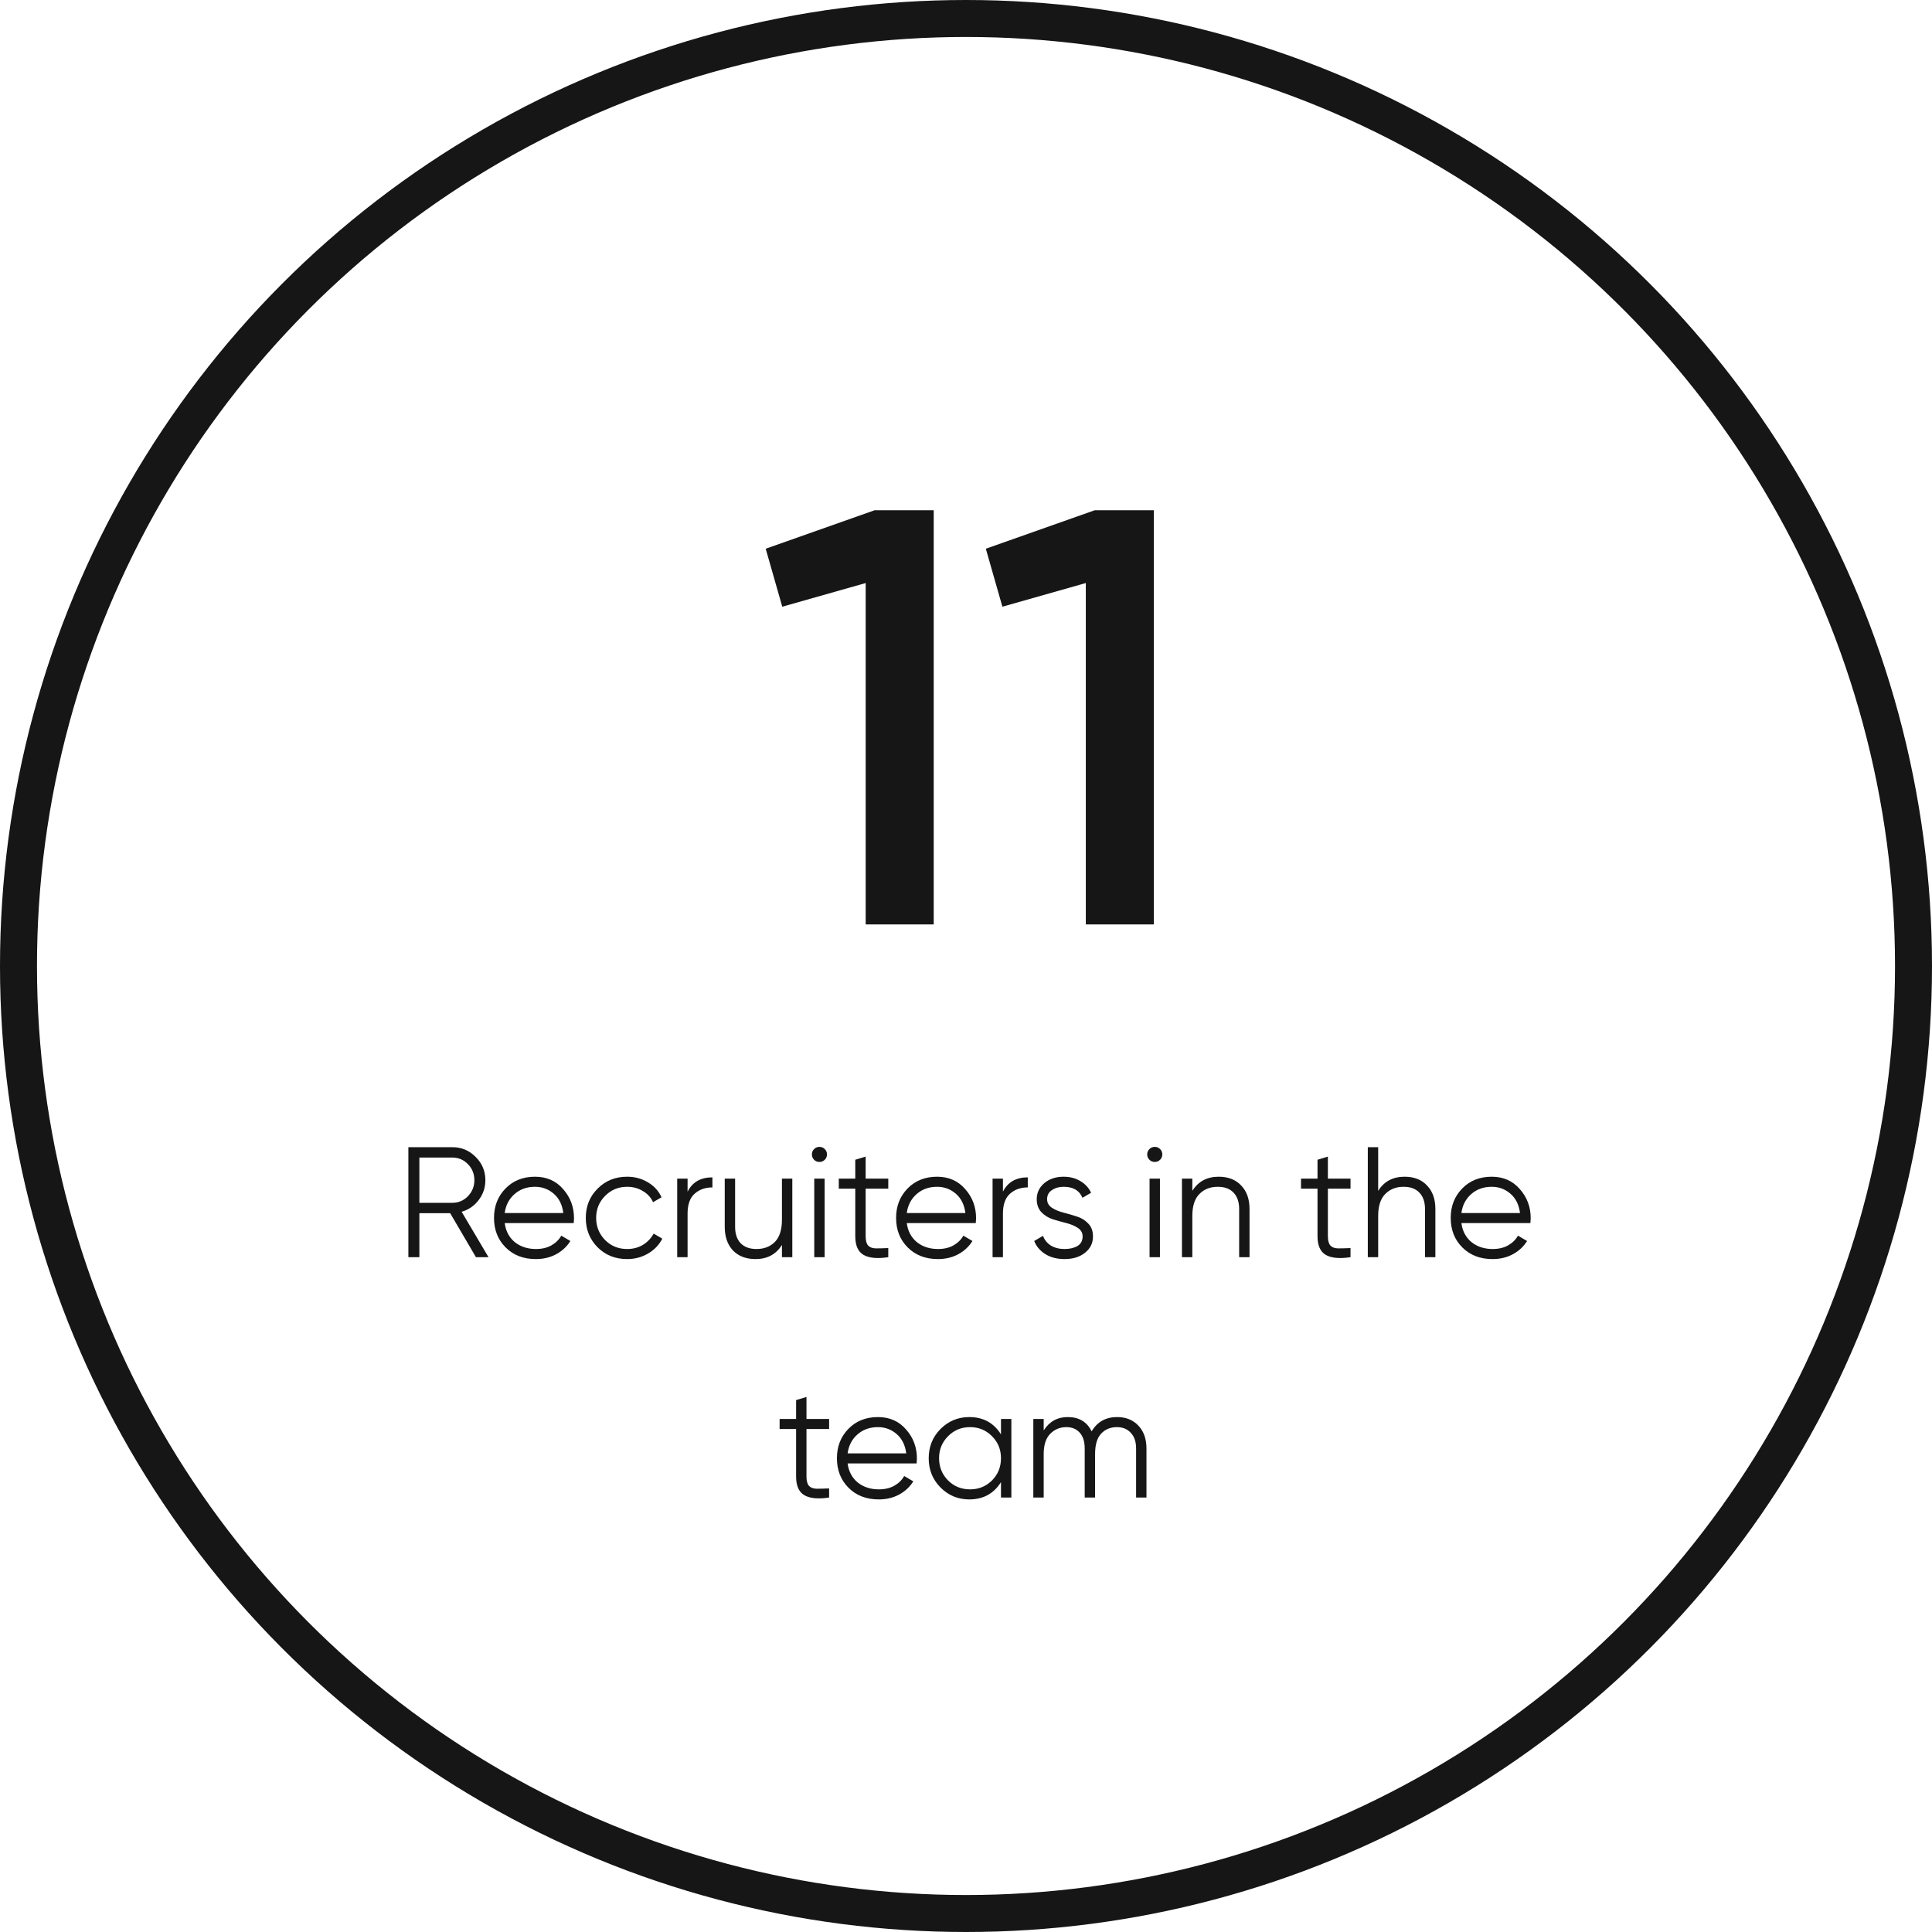
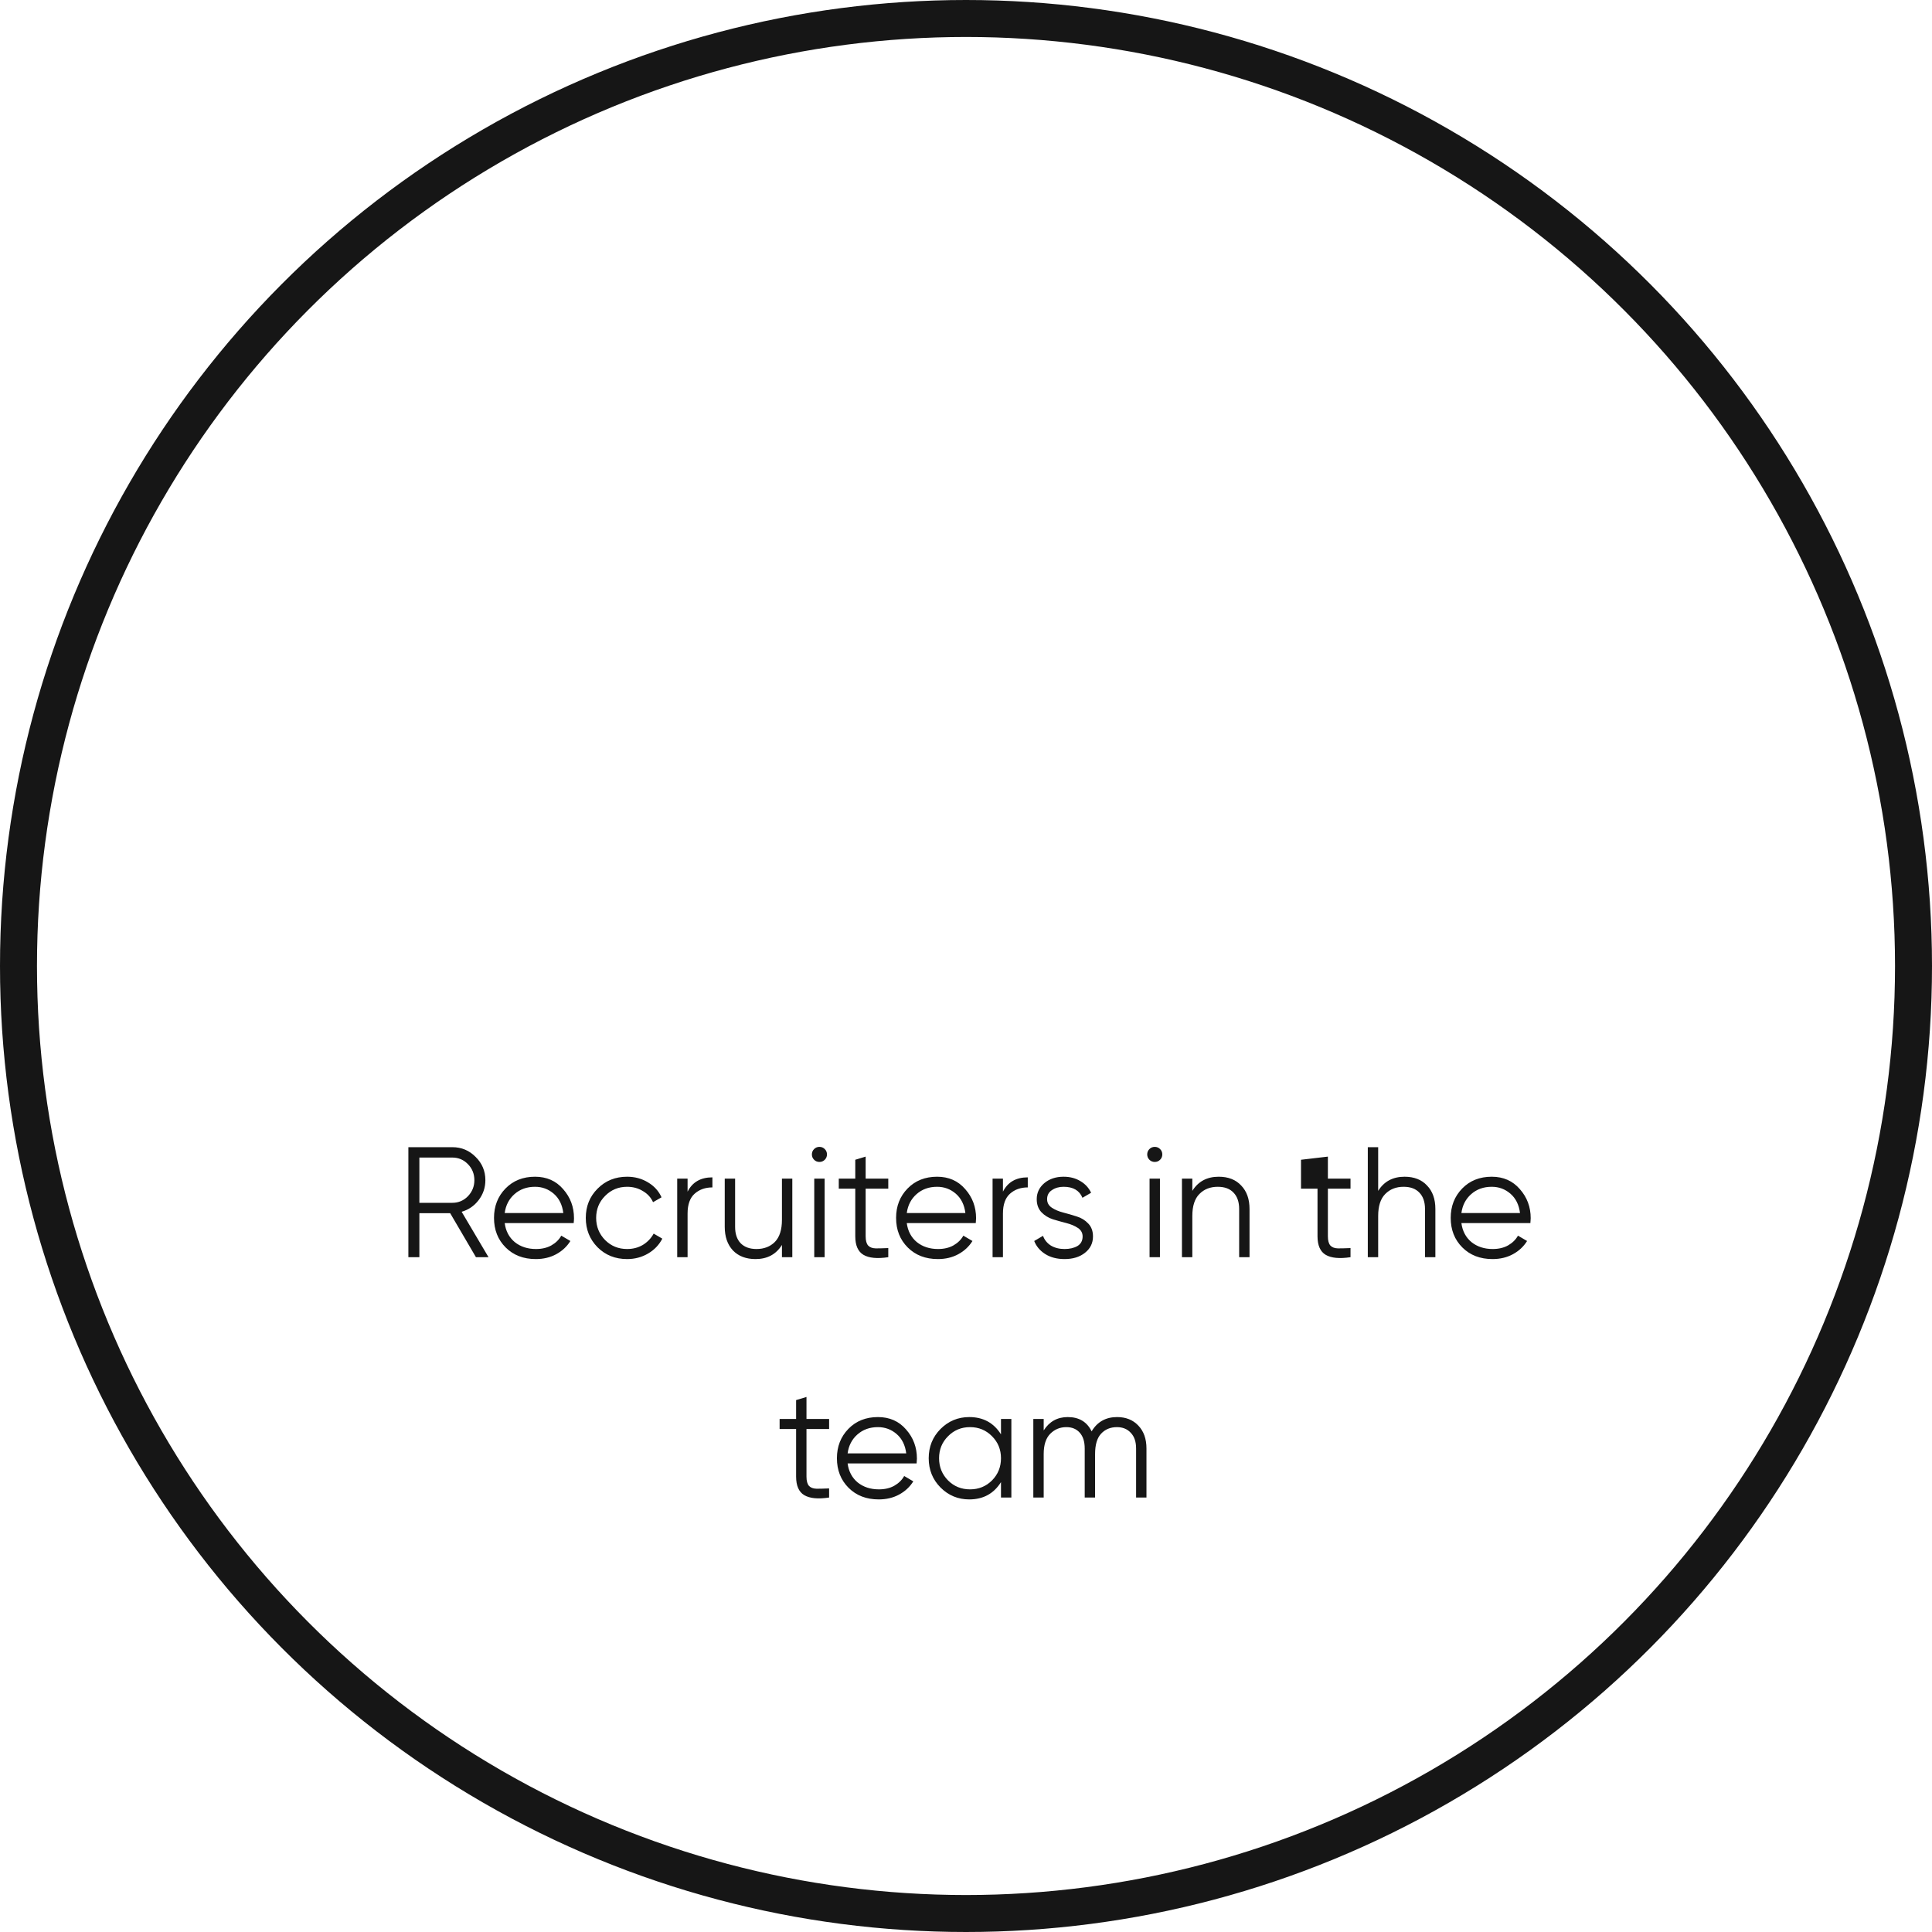
<svg xmlns="http://www.w3.org/2000/svg" width="209" height="209" viewBox="0 0 209 209" fill="none">
  <circle cx="104.5" cy="104.5" r="102.5" stroke="#161616" stroke-width="4" />
-   <path d="M94.608 55.2H101.008V100H93.648V63.072L84.624 65.632L82.832 59.36L94.608 55.2ZM118.421 55.2H124.821V100H117.461V63.072L108.437 65.632L106.645 59.36L118.421 55.2Z" fill="#161616" />
-   <path d="M51.487 136L48.699 131.24H45.367V136H44.177V124.1H48.937C49.923 124.1 50.762 124.451 51.453 125.154C52.156 125.845 52.507 126.684 52.507 127.67C52.507 128.475 52.263 129.194 51.776 129.829C51.3 130.452 50.688 130.872 49.94 131.087L52.847 136H51.487ZM45.367 125.222V130.118H48.937C49.594 130.118 50.155 129.88 50.62 129.404C51.085 128.917 51.317 128.339 51.317 127.67C51.317 126.99 51.085 126.412 50.62 125.936C50.155 125.46 49.594 125.222 48.937 125.222H45.367ZM57.878 127.296C59.136 127.296 60.151 127.744 60.921 128.639C61.703 129.523 62.094 130.571 62.094 131.784C62.094 131.909 62.083 132.084 62.06 132.311H54.597C54.711 133.172 55.073 133.858 55.685 134.368C56.309 134.867 57.074 135.116 57.98 135.116C58.626 135.116 59.182 134.986 59.646 134.725C60.122 134.453 60.479 134.102 60.717 133.671L61.703 134.249C61.329 134.85 60.819 135.326 60.173 135.677C59.527 136.028 58.791 136.204 57.963 136.204C56.626 136.204 55.538 135.785 54.699 134.946C53.861 134.107 53.441 133.042 53.441 131.75C53.441 130.481 53.855 129.421 54.682 128.571C55.51 127.721 56.575 127.296 57.878 127.296ZM57.878 128.384C56.994 128.384 56.252 128.65 55.651 129.183C55.062 129.704 54.711 130.384 54.597 131.223H60.938C60.825 130.328 60.479 129.631 59.901 129.132C59.323 128.633 58.649 128.384 57.878 128.384ZM67.84 136.204C66.559 136.204 65.494 135.779 64.644 134.929C63.794 134.068 63.369 133.008 63.369 131.75C63.369 130.492 63.794 129.438 64.644 128.588C65.494 127.727 66.559 127.296 67.84 127.296C68.679 127.296 69.432 127.5 70.101 127.908C70.77 128.305 71.257 128.843 71.563 129.523L70.645 130.05C70.418 129.54 70.05 129.138 69.54 128.843C69.041 128.537 68.475 128.384 67.84 128.384C66.899 128.384 66.106 128.713 65.46 129.37C64.814 130.016 64.491 130.809 64.491 131.75C64.491 132.691 64.814 133.49 65.46 134.147C66.106 134.793 66.899 135.116 67.84 135.116C68.475 135.116 69.041 134.969 69.54 134.674C70.039 134.368 70.43 133.96 70.713 133.45L71.648 133.994C71.297 134.674 70.781 135.212 70.101 135.609C69.421 136.006 68.667 136.204 67.84 136.204ZM74.381 128.911C74.902 127.88 75.797 127.364 77.067 127.364V128.452C76.296 128.452 75.656 128.679 75.146 129.132C74.636 129.585 74.381 130.299 74.381 131.274V136H73.259V127.5H74.381V128.911ZM84.589 127.5H85.711V136H84.589V134.674C83.954 135.694 83.002 136.204 81.733 136.204C80.701 136.204 79.885 135.892 79.285 135.269C78.695 134.634 78.401 133.784 78.401 132.719V127.5H79.523V132.719C79.523 133.478 79.721 134.068 80.118 134.487C80.526 134.906 81.098 135.116 81.835 135.116C82.651 135.116 83.314 134.861 83.824 134.351C84.334 133.83 84.589 133.031 84.589 131.954V127.5ZM89.223 125.46C89.064 125.619 88.872 125.698 88.645 125.698C88.418 125.698 88.226 125.619 88.067 125.46C87.908 125.301 87.829 125.109 87.829 124.882C87.829 124.655 87.908 124.463 88.067 124.304C88.226 124.145 88.418 124.066 88.645 124.066C88.872 124.066 89.064 124.145 89.223 124.304C89.382 124.463 89.461 124.655 89.461 124.882C89.461 125.109 89.382 125.301 89.223 125.46ZM88.084 136V127.5H89.206V136H88.084ZM96.092 128.588H93.644V133.739C93.644 134.204 93.735 134.538 93.916 134.742C94.097 134.935 94.369 135.037 94.732 135.048C95.095 135.048 95.548 135.037 96.092 135.014V136C94.902 136.181 94.007 136.096 93.406 135.745C92.817 135.394 92.522 134.725 92.522 133.739V128.588H90.737V127.5H92.522V125.46L93.644 125.12V127.5H96.092V128.588ZM101.374 127.296C102.632 127.296 103.647 127.744 104.417 128.639C105.199 129.523 105.59 130.571 105.59 131.784C105.59 131.909 105.579 132.084 105.556 132.311H98.093C98.207 133.172 98.569 133.858 99.181 134.368C99.805 134.867 100.57 135.116 101.476 135.116C102.122 135.116 102.678 134.986 103.142 134.725C103.618 134.453 103.975 134.102 104.213 133.671L105.199 134.249C104.825 134.85 104.315 135.326 103.669 135.677C103.023 136.028 102.287 136.204 101.459 136.204C100.122 136.204 99.034 135.785 98.195 134.946C97.357 134.107 96.937 133.042 96.937 131.75C96.937 130.481 97.351 129.421 98.178 128.571C99.006 127.721 100.071 127.296 101.374 127.296ZM101.374 128.384C100.49 128.384 99.748 128.65 99.147 129.183C98.558 129.704 98.207 130.384 98.093 131.223H104.434C104.321 130.328 103.975 129.631 103.397 129.132C102.819 128.633 102.145 128.384 101.374 128.384ZM108.497 128.911C109.018 127.88 109.914 127.364 111.183 127.364V128.452C110.412 128.452 109.772 128.679 109.262 129.132C108.752 129.585 108.497 130.299 108.497 131.274V136H107.375V127.5H108.497V128.911ZM113.273 129.727C113.273 130.112 113.443 130.418 113.783 130.645C114.123 130.872 114.536 131.047 115.024 131.172C115.511 131.297 115.998 131.438 116.486 131.597C116.973 131.744 117.387 131.999 117.727 132.362C118.067 132.713 118.237 133.178 118.237 133.756C118.237 134.481 117.948 135.071 117.37 135.524C116.803 135.977 116.066 136.204 115.16 136.204C114.344 136.204 113.647 136.023 113.069 135.66C112.502 135.297 112.105 134.827 111.879 134.249L112.831 133.688C112.989 134.13 113.273 134.481 113.681 134.742C114.1 134.991 114.593 135.116 115.16 135.116C115.715 135.116 116.18 135.008 116.554 134.793C116.928 134.566 117.115 134.221 117.115 133.756C117.115 133.371 116.945 133.065 116.605 132.838C116.265 132.611 115.851 132.436 115.364 132.311C114.876 132.186 114.389 132.05 113.902 131.903C113.414 131.744 113.001 131.489 112.661 131.138C112.321 130.775 112.151 130.305 112.151 129.727C112.151 129.036 112.423 128.458 112.967 127.993C113.522 127.528 114.219 127.296 115.058 127.296C115.749 127.296 116.355 127.455 116.877 127.772C117.398 128.078 117.783 128.497 118.033 129.03L117.098 129.574C116.769 128.781 116.089 128.384 115.058 128.384C114.57 128.384 114.151 128.503 113.8 128.741C113.448 128.968 113.273 129.296 113.273 129.727ZM125.497 125.46C125.339 125.619 125.146 125.698 124.919 125.698C124.693 125.698 124.5 125.619 124.341 125.46C124.183 125.301 124.103 125.109 124.103 124.882C124.103 124.655 124.183 124.463 124.341 124.304C124.5 124.145 124.693 124.066 124.919 124.066C125.146 124.066 125.339 124.145 125.497 124.304C125.656 124.463 125.735 124.655 125.735 124.882C125.735 125.109 125.656 125.301 125.497 125.46ZM124.358 136V127.5H125.48V136H124.358ZM131.839 127.296C132.871 127.296 133.681 127.613 134.27 128.248C134.871 128.871 135.171 129.716 135.171 130.781V136H134.049V130.781C134.049 130.022 133.845 129.432 133.437 129.013C133.041 128.594 132.474 128.384 131.737 128.384C130.921 128.384 130.258 128.645 129.748 129.166C129.238 129.676 128.983 130.469 128.983 131.546V136H127.861V127.5H128.983V128.826C129.618 127.806 130.57 127.296 131.839 127.296ZM146.096 128.588H143.648V133.739C143.648 134.204 143.739 134.538 143.92 134.742C144.101 134.935 144.373 135.037 144.736 135.048C145.099 135.048 145.552 135.037 146.096 135.014V136C144.906 136.181 144.011 136.096 143.41 135.745C142.821 135.394 142.526 134.725 142.526 133.739V128.588H140.741V127.5H142.526V125.46L143.648 125.12V127.5H146.096V128.588ZM151.944 127.296C152.975 127.296 153.786 127.613 154.375 128.248C154.976 128.871 155.276 129.716 155.276 130.781V136H154.154V130.781C154.154 130.022 153.95 129.432 153.542 129.013C153.145 128.594 152.579 128.384 151.842 128.384C151.026 128.384 150.363 128.645 149.853 129.166C149.343 129.676 149.088 130.469 149.088 131.546V136H147.966V124.1H149.088V128.826C149.723 127.806 150.675 127.296 151.944 127.296ZM161.372 127.296C162.63 127.296 163.645 127.744 164.415 128.639C165.197 129.523 165.588 130.571 165.588 131.784C165.588 131.909 165.577 132.084 165.554 132.311H158.091C158.205 133.172 158.567 133.858 159.179 134.368C159.803 134.867 160.568 135.116 161.474 135.116C162.12 135.116 162.676 134.986 163.14 134.725C163.616 134.453 163.973 134.102 164.211 133.671L165.197 134.249C164.823 134.85 164.313 135.326 163.667 135.677C163.021 136.028 162.285 136.204 161.457 136.204C160.12 136.204 159.032 135.785 158.193 134.946C157.355 134.107 156.935 133.042 156.935 131.75C156.935 130.481 157.349 129.421 158.176 128.571C159.004 127.721 160.069 127.296 161.372 127.296ZM161.372 128.384C160.488 128.384 159.746 128.65 159.145 129.183C158.556 129.704 158.205 130.384 158.091 131.223H164.432C164.319 130.328 163.973 129.631 163.395 129.132C162.817 128.633 162.143 128.384 161.372 128.384ZM89.692 154.588H87.244V159.739C87.244 160.204 87.335 160.538 87.516 160.742C87.697 160.935 87.969 161.037 88.332 161.048C88.695 161.048 89.148 161.037 89.692 161.014V162C88.502 162.181 87.607 162.096 87.006 161.745C86.417 161.394 86.122 160.725 86.122 159.739V154.588H84.337V153.5H86.122V151.46L87.244 151.12V153.5H89.692V154.588ZM94.974 153.296C96.232 153.296 97.247 153.744 98.017 154.639C98.799 155.523 99.19 156.571 99.19 157.784C99.19 157.909 99.179 158.084 99.156 158.311H91.693C91.807 159.172 92.169 159.858 92.781 160.368C93.405 160.867 94.17 161.116 95.076 161.116C95.722 161.116 96.278 160.986 96.742 160.725C97.218 160.453 97.575 160.102 97.813 159.671L98.799 160.249C98.425 160.85 97.915 161.326 97.269 161.677C96.623 162.028 95.887 162.204 95.059 162.204C93.722 162.204 92.634 161.785 91.795 160.946C90.957 160.107 90.537 159.042 90.537 157.75C90.537 156.481 90.951 155.421 91.778 154.571C92.606 153.721 93.671 153.296 94.974 153.296ZM94.974 154.384C94.09 154.384 93.348 154.65 92.747 155.183C92.158 155.704 91.807 156.384 91.693 157.223H98.034C97.921 156.328 97.575 155.631 96.997 155.132C96.419 154.633 95.745 154.384 94.974 154.384ZM108.285 153.5H109.407V162H108.285V160.334C107.503 161.581 106.358 162.204 104.851 162.204C103.638 162.204 102.601 161.773 101.74 160.912C100.89 160.051 100.465 158.997 100.465 157.75C100.465 156.503 100.89 155.449 101.74 154.588C102.601 153.727 103.638 153.296 104.851 153.296C106.358 153.296 107.503 153.919 108.285 155.166V153.5ZM102.556 160.147C103.202 160.793 103.995 161.116 104.936 161.116C105.877 161.116 106.67 160.793 107.316 160.147C107.962 159.49 108.285 158.691 108.285 157.75C108.285 156.809 107.962 156.016 107.316 155.37C106.67 154.713 105.877 154.384 104.936 154.384C103.995 154.384 103.202 154.713 102.556 155.37C101.91 156.016 101.587 156.809 101.587 157.75C101.587 158.691 101.91 159.49 102.556 160.147ZM120.844 153.296C121.796 153.296 122.561 153.602 123.139 154.214C123.728 154.826 124.023 155.653 124.023 156.696V162H122.901V156.696C122.901 155.959 122.708 155.393 122.323 154.996C121.949 154.588 121.45 154.384 120.827 154.384C120.124 154.384 119.552 154.622 119.11 155.098C118.679 155.563 118.464 156.294 118.464 157.291V162H117.342V156.696C117.342 155.948 117.16 155.376 116.798 154.979C116.446 154.582 115.965 154.384 115.353 154.384C114.673 154.384 114.095 154.622 113.619 155.098C113.143 155.574 112.905 156.305 112.905 157.291V162H111.783V153.5H112.905V154.741C113.517 153.778 114.384 153.296 115.506 153.296C116.73 153.296 117.591 153.812 118.09 154.843C118.702 153.812 119.62 153.296 120.844 153.296Z" fill="#161616" />
+   <path d="M51.487 136L48.699 131.24H45.367V136H44.177V124.1H48.937C49.923 124.1 50.762 124.451 51.453 125.154C52.156 125.845 52.507 126.684 52.507 127.67C52.507 128.475 52.263 129.194 51.776 129.829C51.3 130.452 50.688 130.872 49.94 131.087L52.847 136H51.487ZM45.367 125.222V130.118H48.937C49.594 130.118 50.155 129.88 50.62 129.404C51.085 128.917 51.317 128.339 51.317 127.67C51.317 126.99 51.085 126.412 50.62 125.936C50.155 125.46 49.594 125.222 48.937 125.222H45.367ZM57.878 127.296C59.136 127.296 60.151 127.744 60.921 128.639C61.703 129.523 62.094 130.571 62.094 131.784C62.094 131.909 62.083 132.084 62.06 132.311H54.597C54.711 133.172 55.073 133.858 55.685 134.368C56.309 134.867 57.074 135.116 57.98 135.116C58.626 135.116 59.182 134.986 59.646 134.725C60.122 134.453 60.479 134.102 60.717 133.671L61.703 134.249C61.329 134.85 60.819 135.326 60.173 135.677C59.527 136.028 58.791 136.204 57.963 136.204C56.626 136.204 55.538 135.785 54.699 134.946C53.861 134.107 53.441 133.042 53.441 131.75C53.441 130.481 53.855 129.421 54.682 128.571C55.51 127.721 56.575 127.296 57.878 127.296ZM57.878 128.384C56.994 128.384 56.252 128.65 55.651 129.183C55.062 129.704 54.711 130.384 54.597 131.223H60.938C60.825 130.328 60.479 129.631 59.901 129.132C59.323 128.633 58.649 128.384 57.878 128.384ZM67.84 136.204C66.559 136.204 65.494 135.779 64.644 134.929C63.794 134.068 63.369 133.008 63.369 131.75C63.369 130.492 63.794 129.438 64.644 128.588C65.494 127.727 66.559 127.296 67.84 127.296C68.679 127.296 69.432 127.5 70.101 127.908C70.77 128.305 71.257 128.843 71.563 129.523L70.645 130.05C70.418 129.54 70.05 129.138 69.54 128.843C69.041 128.537 68.475 128.384 67.84 128.384C66.899 128.384 66.106 128.713 65.46 129.37C64.814 130.016 64.491 130.809 64.491 131.75C64.491 132.691 64.814 133.49 65.46 134.147C66.106 134.793 66.899 135.116 67.84 135.116C68.475 135.116 69.041 134.969 69.54 134.674C70.039 134.368 70.43 133.96 70.713 133.45L71.648 133.994C71.297 134.674 70.781 135.212 70.101 135.609C69.421 136.006 68.667 136.204 67.84 136.204ZM74.381 128.911C74.902 127.88 75.797 127.364 77.067 127.364V128.452C76.296 128.452 75.656 128.679 75.146 129.132C74.636 129.585 74.381 130.299 74.381 131.274V136H73.259V127.5H74.381V128.911ZM84.589 127.5H85.711V136H84.589V134.674C83.954 135.694 83.002 136.204 81.733 136.204C80.701 136.204 79.885 135.892 79.285 135.269C78.695 134.634 78.401 133.784 78.401 132.719V127.5H79.523V132.719C79.523 133.478 79.721 134.068 80.118 134.487C80.526 134.906 81.098 135.116 81.835 135.116C82.651 135.116 83.314 134.861 83.824 134.351C84.334 133.83 84.589 133.031 84.589 131.954V127.5ZM89.223 125.46C89.064 125.619 88.872 125.698 88.645 125.698C88.418 125.698 88.226 125.619 88.067 125.46C87.908 125.301 87.829 125.109 87.829 124.882C87.829 124.655 87.908 124.463 88.067 124.304C88.226 124.145 88.418 124.066 88.645 124.066C88.872 124.066 89.064 124.145 89.223 124.304C89.382 124.463 89.461 124.655 89.461 124.882C89.461 125.109 89.382 125.301 89.223 125.46ZM88.084 136V127.5H89.206V136H88.084ZM96.092 128.588H93.644V133.739C93.644 134.204 93.735 134.538 93.916 134.742C94.097 134.935 94.369 135.037 94.732 135.048C95.095 135.048 95.548 135.037 96.092 135.014V136C94.902 136.181 94.007 136.096 93.406 135.745C92.817 135.394 92.522 134.725 92.522 133.739V128.588H90.737V127.5H92.522V125.46L93.644 125.12V127.5H96.092V128.588ZM101.374 127.296C102.632 127.296 103.647 127.744 104.417 128.639C105.199 129.523 105.59 130.571 105.59 131.784C105.59 131.909 105.579 132.084 105.556 132.311H98.093C98.207 133.172 98.569 133.858 99.181 134.368C99.805 134.867 100.57 135.116 101.476 135.116C102.122 135.116 102.678 134.986 103.142 134.725C103.618 134.453 103.975 134.102 104.213 133.671L105.199 134.249C104.825 134.85 104.315 135.326 103.669 135.677C103.023 136.028 102.287 136.204 101.459 136.204C100.122 136.204 99.034 135.785 98.195 134.946C97.357 134.107 96.937 133.042 96.937 131.75C96.937 130.481 97.351 129.421 98.178 128.571C99.006 127.721 100.071 127.296 101.374 127.296ZM101.374 128.384C100.49 128.384 99.748 128.65 99.147 129.183C98.558 129.704 98.207 130.384 98.093 131.223H104.434C104.321 130.328 103.975 129.631 103.397 129.132C102.819 128.633 102.145 128.384 101.374 128.384ZM108.497 128.911C109.018 127.88 109.914 127.364 111.183 127.364V128.452C110.412 128.452 109.772 128.679 109.262 129.132C108.752 129.585 108.497 130.299 108.497 131.274V136H107.375V127.5H108.497V128.911ZM113.273 129.727C113.273 130.112 113.443 130.418 113.783 130.645C114.123 130.872 114.536 131.047 115.024 131.172C115.511 131.297 115.998 131.438 116.486 131.597C116.973 131.744 117.387 131.999 117.727 132.362C118.067 132.713 118.237 133.178 118.237 133.756C118.237 134.481 117.948 135.071 117.37 135.524C116.803 135.977 116.066 136.204 115.16 136.204C114.344 136.204 113.647 136.023 113.069 135.66C112.502 135.297 112.105 134.827 111.879 134.249L112.831 133.688C112.989 134.13 113.273 134.481 113.681 134.742C114.1 134.991 114.593 135.116 115.16 135.116C115.715 135.116 116.18 135.008 116.554 134.793C116.928 134.566 117.115 134.221 117.115 133.756C117.115 133.371 116.945 133.065 116.605 132.838C116.265 132.611 115.851 132.436 115.364 132.311C114.876 132.186 114.389 132.05 113.902 131.903C113.414 131.744 113.001 131.489 112.661 131.138C112.321 130.775 112.151 130.305 112.151 129.727C112.151 129.036 112.423 128.458 112.967 127.993C113.522 127.528 114.219 127.296 115.058 127.296C115.749 127.296 116.355 127.455 116.877 127.772C117.398 128.078 117.783 128.497 118.033 129.03L117.098 129.574C116.769 128.781 116.089 128.384 115.058 128.384C114.57 128.384 114.151 128.503 113.8 128.741C113.448 128.968 113.273 129.296 113.273 129.727ZM125.497 125.46C125.339 125.619 125.146 125.698 124.919 125.698C124.693 125.698 124.5 125.619 124.341 125.46C124.183 125.301 124.103 125.109 124.103 124.882C124.103 124.655 124.183 124.463 124.341 124.304C124.5 124.145 124.693 124.066 124.919 124.066C125.146 124.066 125.339 124.145 125.497 124.304C125.656 124.463 125.735 124.655 125.735 124.882C125.735 125.109 125.656 125.301 125.497 125.46ZM124.358 136V127.5H125.48V136H124.358ZM131.839 127.296C132.871 127.296 133.681 127.613 134.27 128.248C134.871 128.871 135.171 129.716 135.171 130.781V136H134.049V130.781C134.049 130.022 133.845 129.432 133.437 129.013C133.041 128.594 132.474 128.384 131.737 128.384C130.921 128.384 130.258 128.645 129.748 129.166C129.238 129.676 128.983 130.469 128.983 131.546V136H127.861V127.5H128.983V128.826C129.618 127.806 130.57 127.296 131.839 127.296ZM146.096 128.588H143.648V133.739C143.648 134.204 143.739 134.538 143.92 134.742C144.101 134.935 144.373 135.037 144.736 135.048C145.099 135.048 145.552 135.037 146.096 135.014V136C144.906 136.181 144.011 136.096 143.41 135.745C142.821 135.394 142.526 134.725 142.526 133.739V128.588H140.741V127.5V125.46L143.648 125.12V127.5H146.096V128.588ZM151.944 127.296C152.975 127.296 153.786 127.613 154.375 128.248C154.976 128.871 155.276 129.716 155.276 130.781V136H154.154V130.781C154.154 130.022 153.95 129.432 153.542 129.013C153.145 128.594 152.579 128.384 151.842 128.384C151.026 128.384 150.363 128.645 149.853 129.166C149.343 129.676 149.088 130.469 149.088 131.546V136H147.966V124.1H149.088V128.826C149.723 127.806 150.675 127.296 151.944 127.296ZM161.372 127.296C162.63 127.296 163.645 127.744 164.415 128.639C165.197 129.523 165.588 130.571 165.588 131.784C165.588 131.909 165.577 132.084 165.554 132.311H158.091C158.205 133.172 158.567 133.858 159.179 134.368C159.803 134.867 160.568 135.116 161.474 135.116C162.12 135.116 162.676 134.986 163.14 134.725C163.616 134.453 163.973 134.102 164.211 133.671L165.197 134.249C164.823 134.85 164.313 135.326 163.667 135.677C163.021 136.028 162.285 136.204 161.457 136.204C160.12 136.204 159.032 135.785 158.193 134.946C157.355 134.107 156.935 133.042 156.935 131.75C156.935 130.481 157.349 129.421 158.176 128.571C159.004 127.721 160.069 127.296 161.372 127.296ZM161.372 128.384C160.488 128.384 159.746 128.65 159.145 129.183C158.556 129.704 158.205 130.384 158.091 131.223H164.432C164.319 130.328 163.973 129.631 163.395 129.132C162.817 128.633 162.143 128.384 161.372 128.384ZM89.692 154.588H87.244V159.739C87.244 160.204 87.335 160.538 87.516 160.742C87.697 160.935 87.969 161.037 88.332 161.048C88.695 161.048 89.148 161.037 89.692 161.014V162C88.502 162.181 87.607 162.096 87.006 161.745C86.417 161.394 86.122 160.725 86.122 159.739V154.588H84.337V153.5H86.122V151.46L87.244 151.12V153.5H89.692V154.588ZM94.974 153.296C96.232 153.296 97.247 153.744 98.017 154.639C98.799 155.523 99.19 156.571 99.19 157.784C99.19 157.909 99.179 158.084 99.156 158.311H91.693C91.807 159.172 92.169 159.858 92.781 160.368C93.405 160.867 94.17 161.116 95.076 161.116C95.722 161.116 96.278 160.986 96.742 160.725C97.218 160.453 97.575 160.102 97.813 159.671L98.799 160.249C98.425 160.85 97.915 161.326 97.269 161.677C96.623 162.028 95.887 162.204 95.059 162.204C93.722 162.204 92.634 161.785 91.795 160.946C90.957 160.107 90.537 159.042 90.537 157.75C90.537 156.481 90.951 155.421 91.778 154.571C92.606 153.721 93.671 153.296 94.974 153.296ZM94.974 154.384C94.09 154.384 93.348 154.65 92.747 155.183C92.158 155.704 91.807 156.384 91.693 157.223H98.034C97.921 156.328 97.575 155.631 96.997 155.132C96.419 154.633 95.745 154.384 94.974 154.384ZM108.285 153.5H109.407V162H108.285V160.334C107.503 161.581 106.358 162.204 104.851 162.204C103.638 162.204 102.601 161.773 101.74 160.912C100.89 160.051 100.465 158.997 100.465 157.75C100.465 156.503 100.89 155.449 101.74 154.588C102.601 153.727 103.638 153.296 104.851 153.296C106.358 153.296 107.503 153.919 108.285 155.166V153.5ZM102.556 160.147C103.202 160.793 103.995 161.116 104.936 161.116C105.877 161.116 106.67 160.793 107.316 160.147C107.962 159.49 108.285 158.691 108.285 157.75C108.285 156.809 107.962 156.016 107.316 155.37C106.67 154.713 105.877 154.384 104.936 154.384C103.995 154.384 103.202 154.713 102.556 155.37C101.91 156.016 101.587 156.809 101.587 157.75C101.587 158.691 101.91 159.49 102.556 160.147ZM120.844 153.296C121.796 153.296 122.561 153.602 123.139 154.214C123.728 154.826 124.023 155.653 124.023 156.696V162H122.901V156.696C122.901 155.959 122.708 155.393 122.323 154.996C121.949 154.588 121.45 154.384 120.827 154.384C120.124 154.384 119.552 154.622 119.11 155.098C118.679 155.563 118.464 156.294 118.464 157.291V162H117.342V156.696C117.342 155.948 117.16 155.376 116.798 154.979C116.446 154.582 115.965 154.384 115.353 154.384C114.673 154.384 114.095 154.622 113.619 155.098C113.143 155.574 112.905 156.305 112.905 157.291V162H111.783V153.5H112.905V154.741C113.517 153.778 114.384 153.296 115.506 153.296C116.73 153.296 117.591 153.812 118.09 154.843C118.702 153.812 119.62 153.296 120.844 153.296Z" fill="#161616" />
</svg>